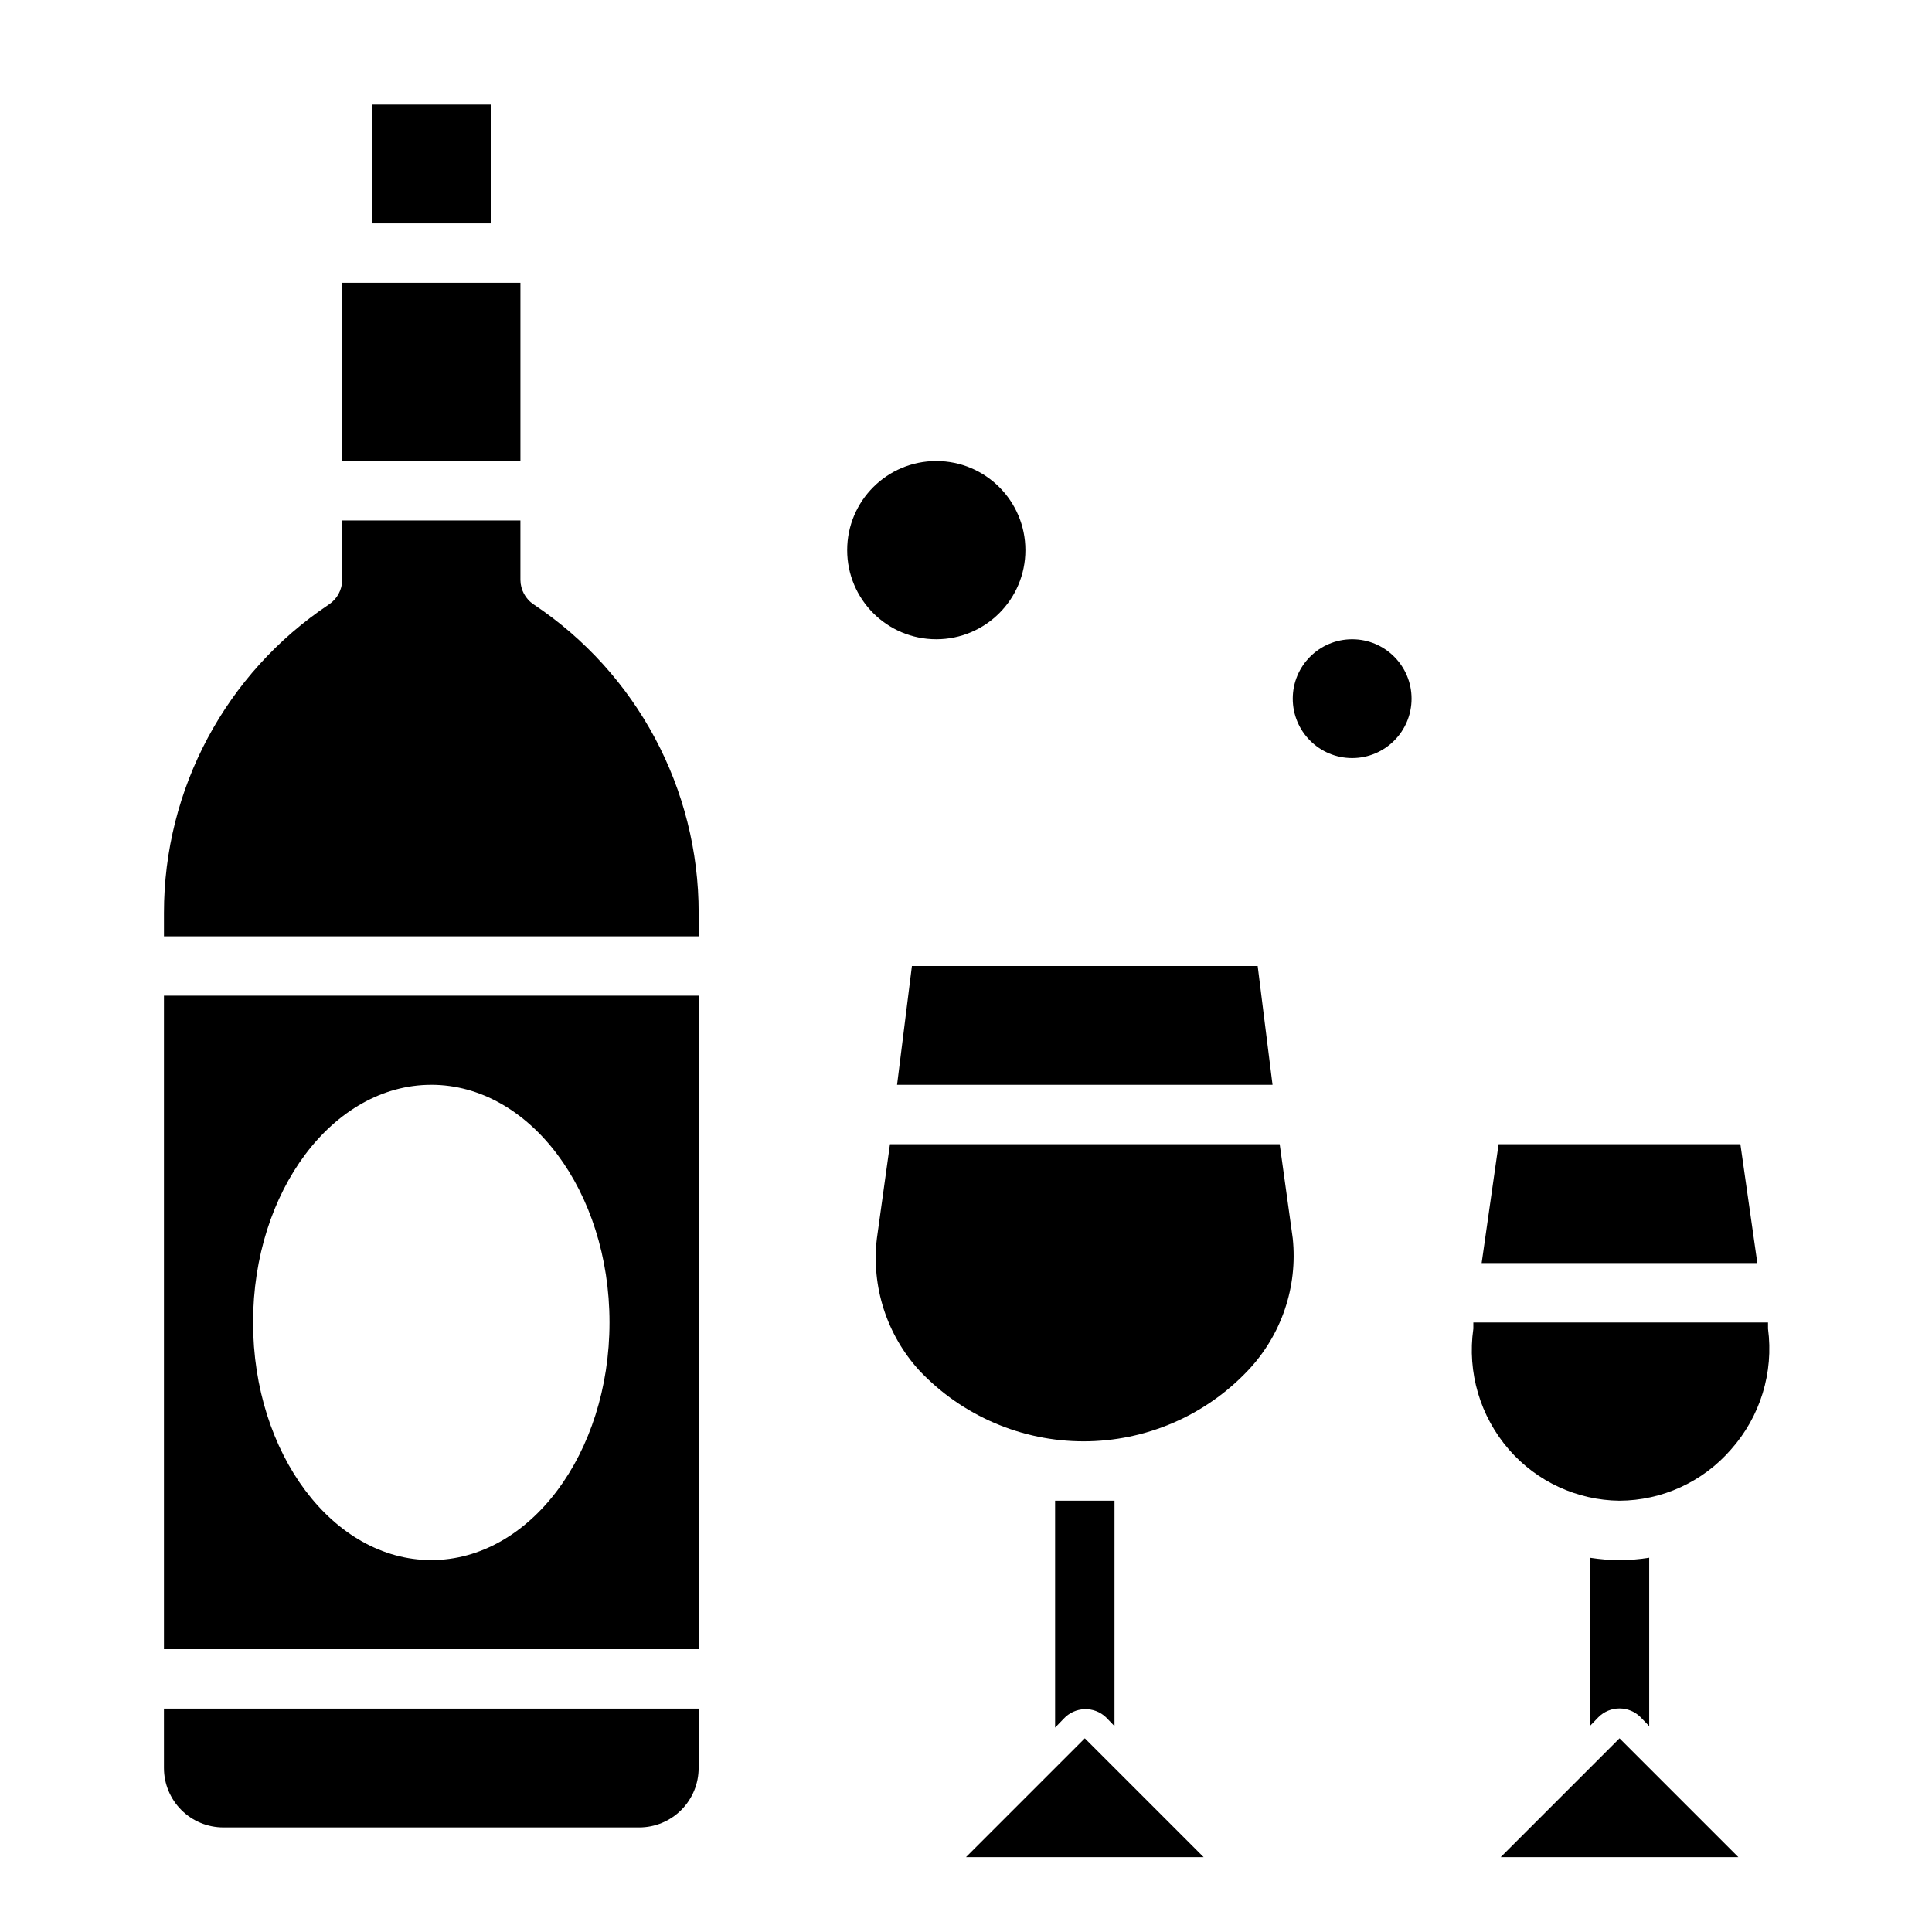
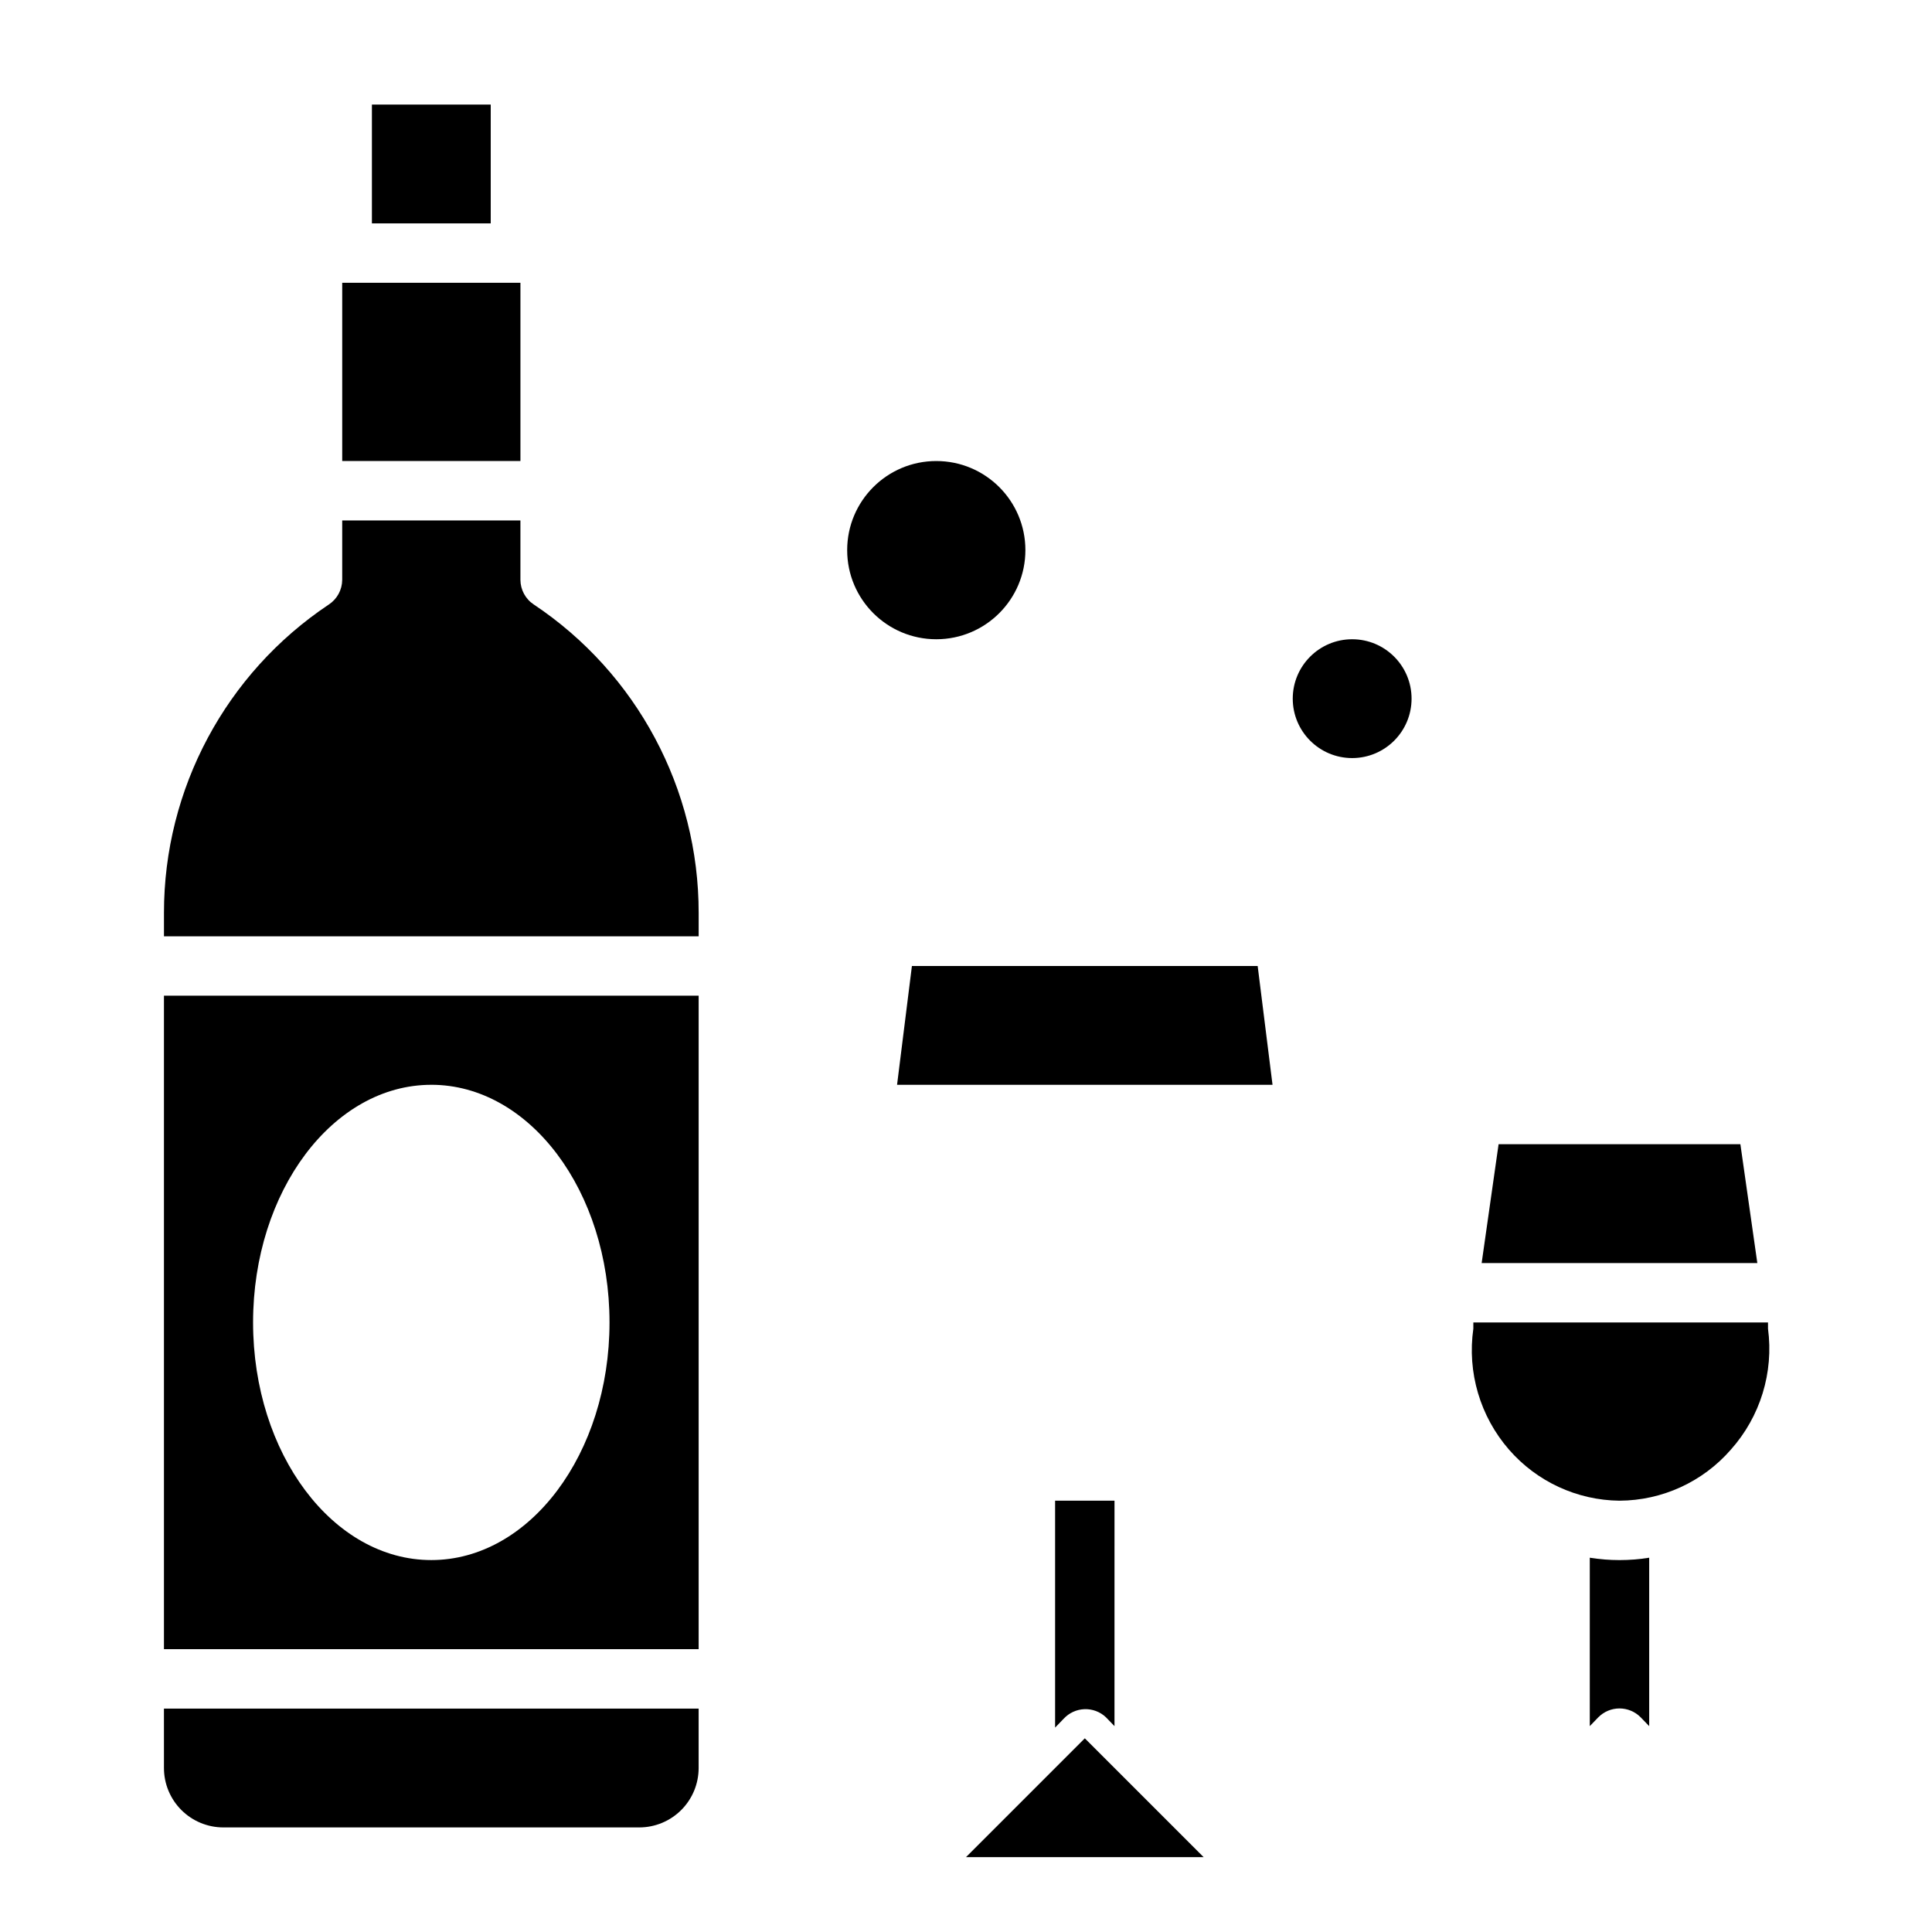
<svg xmlns="http://www.w3.org/2000/svg" fill="#000000" width="800px" height="800px" version="1.1" viewBox="144 144 512 512">
  <g>
    <path d="m187.45 612.54c0 4.176 1.66 8.18 4.613 11.133s6.957 4.613 11.133 4.613h110.21c4.176 0 8.18-1.66 11.133-4.613 2.953-2.953 4.609-6.957 4.609-11.133v-15.742h-141.7z" />
    <path d="m285.46 304.2c-2.199-1.449-3.527-3.898-3.543-6.531v-15.746h-47.23v15.746c-0.016 2.633-1.344 5.082-3.543 6.531-27.312 18.219-43.707 48.883-43.691 81.711v6.219h141.7v-6.219c0.02-32.828-16.379-63.492-43.688-81.711z" />
    <path d="m187.45 581.05h141.7v-173.18h-141.7zm70.848-149.57c26.055 0 47.23 28.184 47.23 62.977 0 34.793-21.176 62.977-47.23 62.977-26.055 0-47.23-28.184-47.23-62.977 0-34.793 21.176-62.973 47.23-62.973z" />
    <path d="m242.56 171.71h31.488v31.488h-31.488z" />
    <path d="m234.69 218.94h47.23v47.23h-47.23z" />
    <path d="m400 636.16h62.977l-31.488-31.488z" />
-     <path d="m541.7 636.16h62.977l-31.488-31.488z" />
    <path d="m518.08 329.15c0 8.695-7.047 15.746-15.742 15.746-8.695 0-15.746-7.051-15.746-15.746 0-8.691 7.051-15.742 15.746-15.742 8.695 0 15.742 7.051 15.742 15.742" />
    <path d="m415.74 289.79c0 13.043-10.574 23.617-23.617 23.617s-23.613-10.574-23.613-23.617c0-13.043 10.57-23.613 23.613-23.613s23.617 10.57 23.617 23.613" />
    <path d="m437.07 599.08 2.281 2.363 0.004-59.75h-7.871-7.871v60.141l2.281-2.363v0.004c1.426-1.543 3.406-2.453 5.508-2.527 2.098-0.074 4.141 0.691 5.668 2.133z" />
    <path d="m565.31 556.81v44.633l2.281-2.363v0.004c1.477-1.492 3.492-2.328 5.59-2.328s4.109 0.836 5.59 2.328l2.281 2.363v-44.637c-5.215 0.84-10.527 0.84-15.742 0z" />
-     <path d="m483.13 447.23h-103.28l-3.465 24.953c-1.512 12.758 2.598 25.543 11.258 35.031 11.316 11.969 27.059 18.754 43.531 18.754s32.215-6.785 43.531-18.754c8.891-9.379 13.23-22.176 11.887-35.031z" />
    <path d="m381.73 431.49h99.504l-3.938-31.488h-91.629z" />
-     <path d="m605.22 447.23h-64.078l-4.488 31.488h73.055z" />
+     <path d="m605.22 447.23h-64.078l-4.488 31.488h73.055" />
    <path d="m573.18 541.7c11.328-0.055 22.086-4.988 29.52-13.539 7.793-8.734 11.387-20.438 9.84-32.039v-1.652l-78.09-0.004v1.656c-1.656 11.543 1.793 23.238 9.445 32.039 7.379 8.488 18.035 13.418 29.285 13.539z" />
  </g>
</svg>